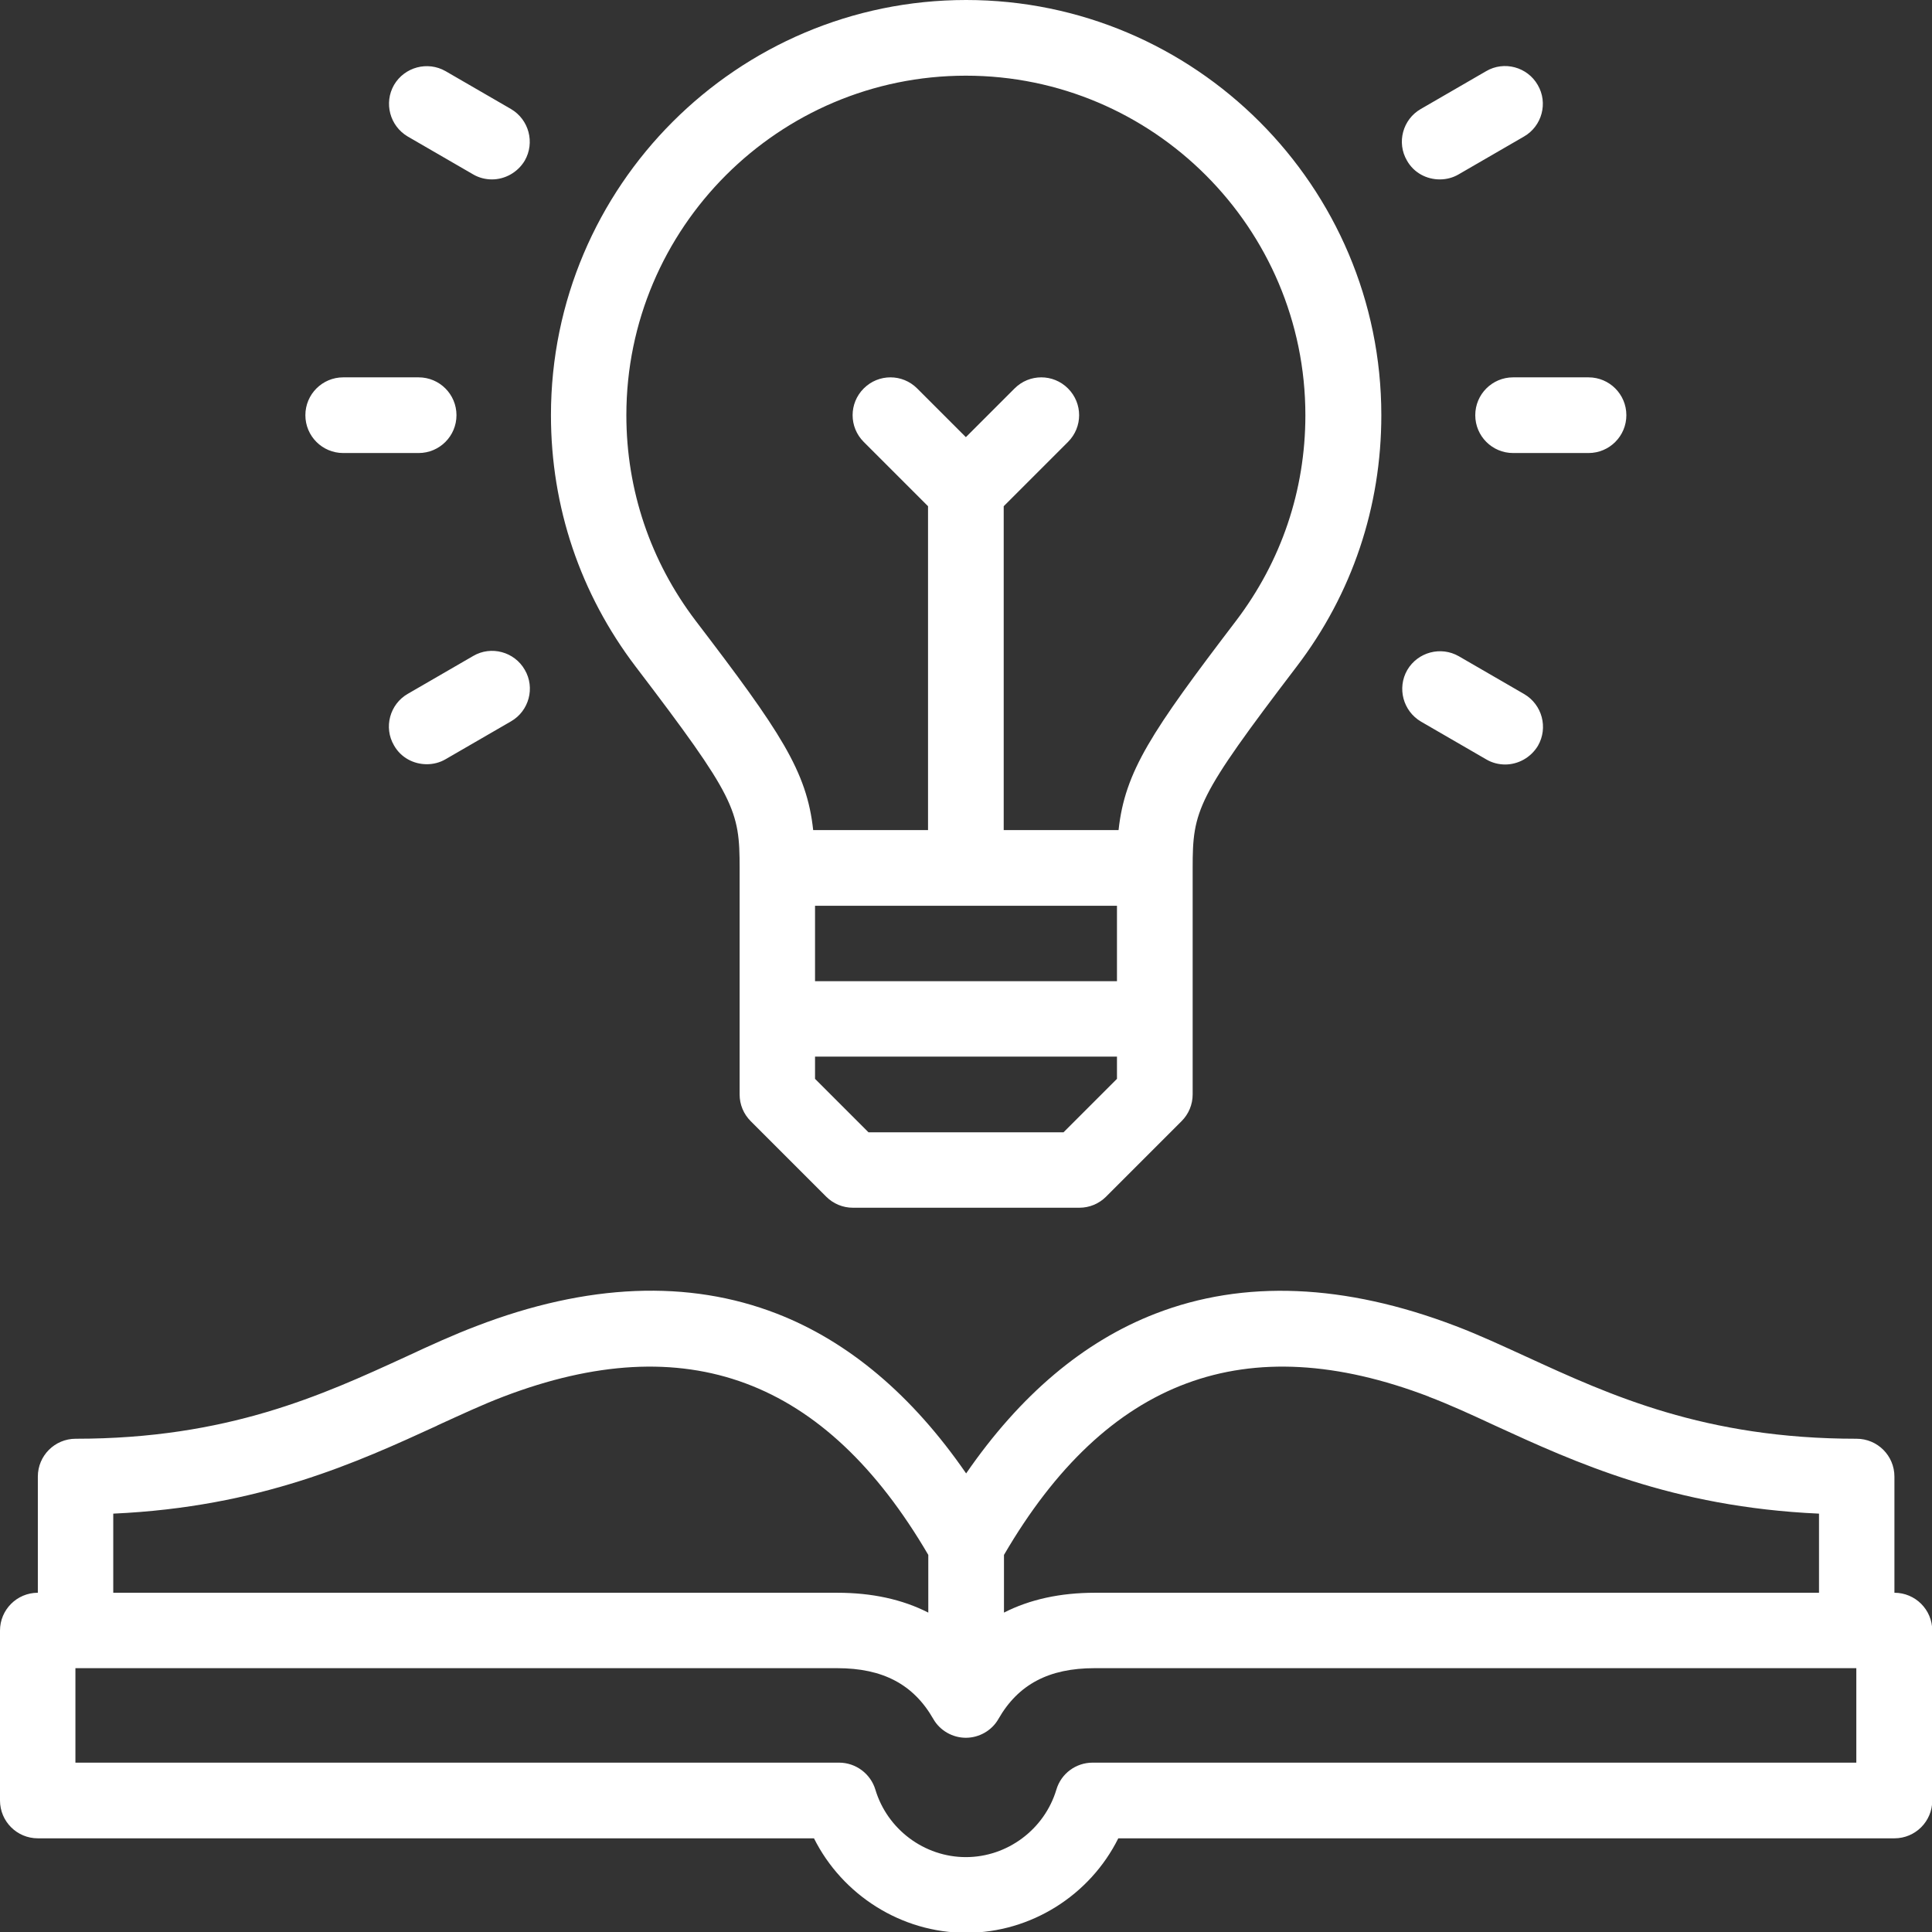
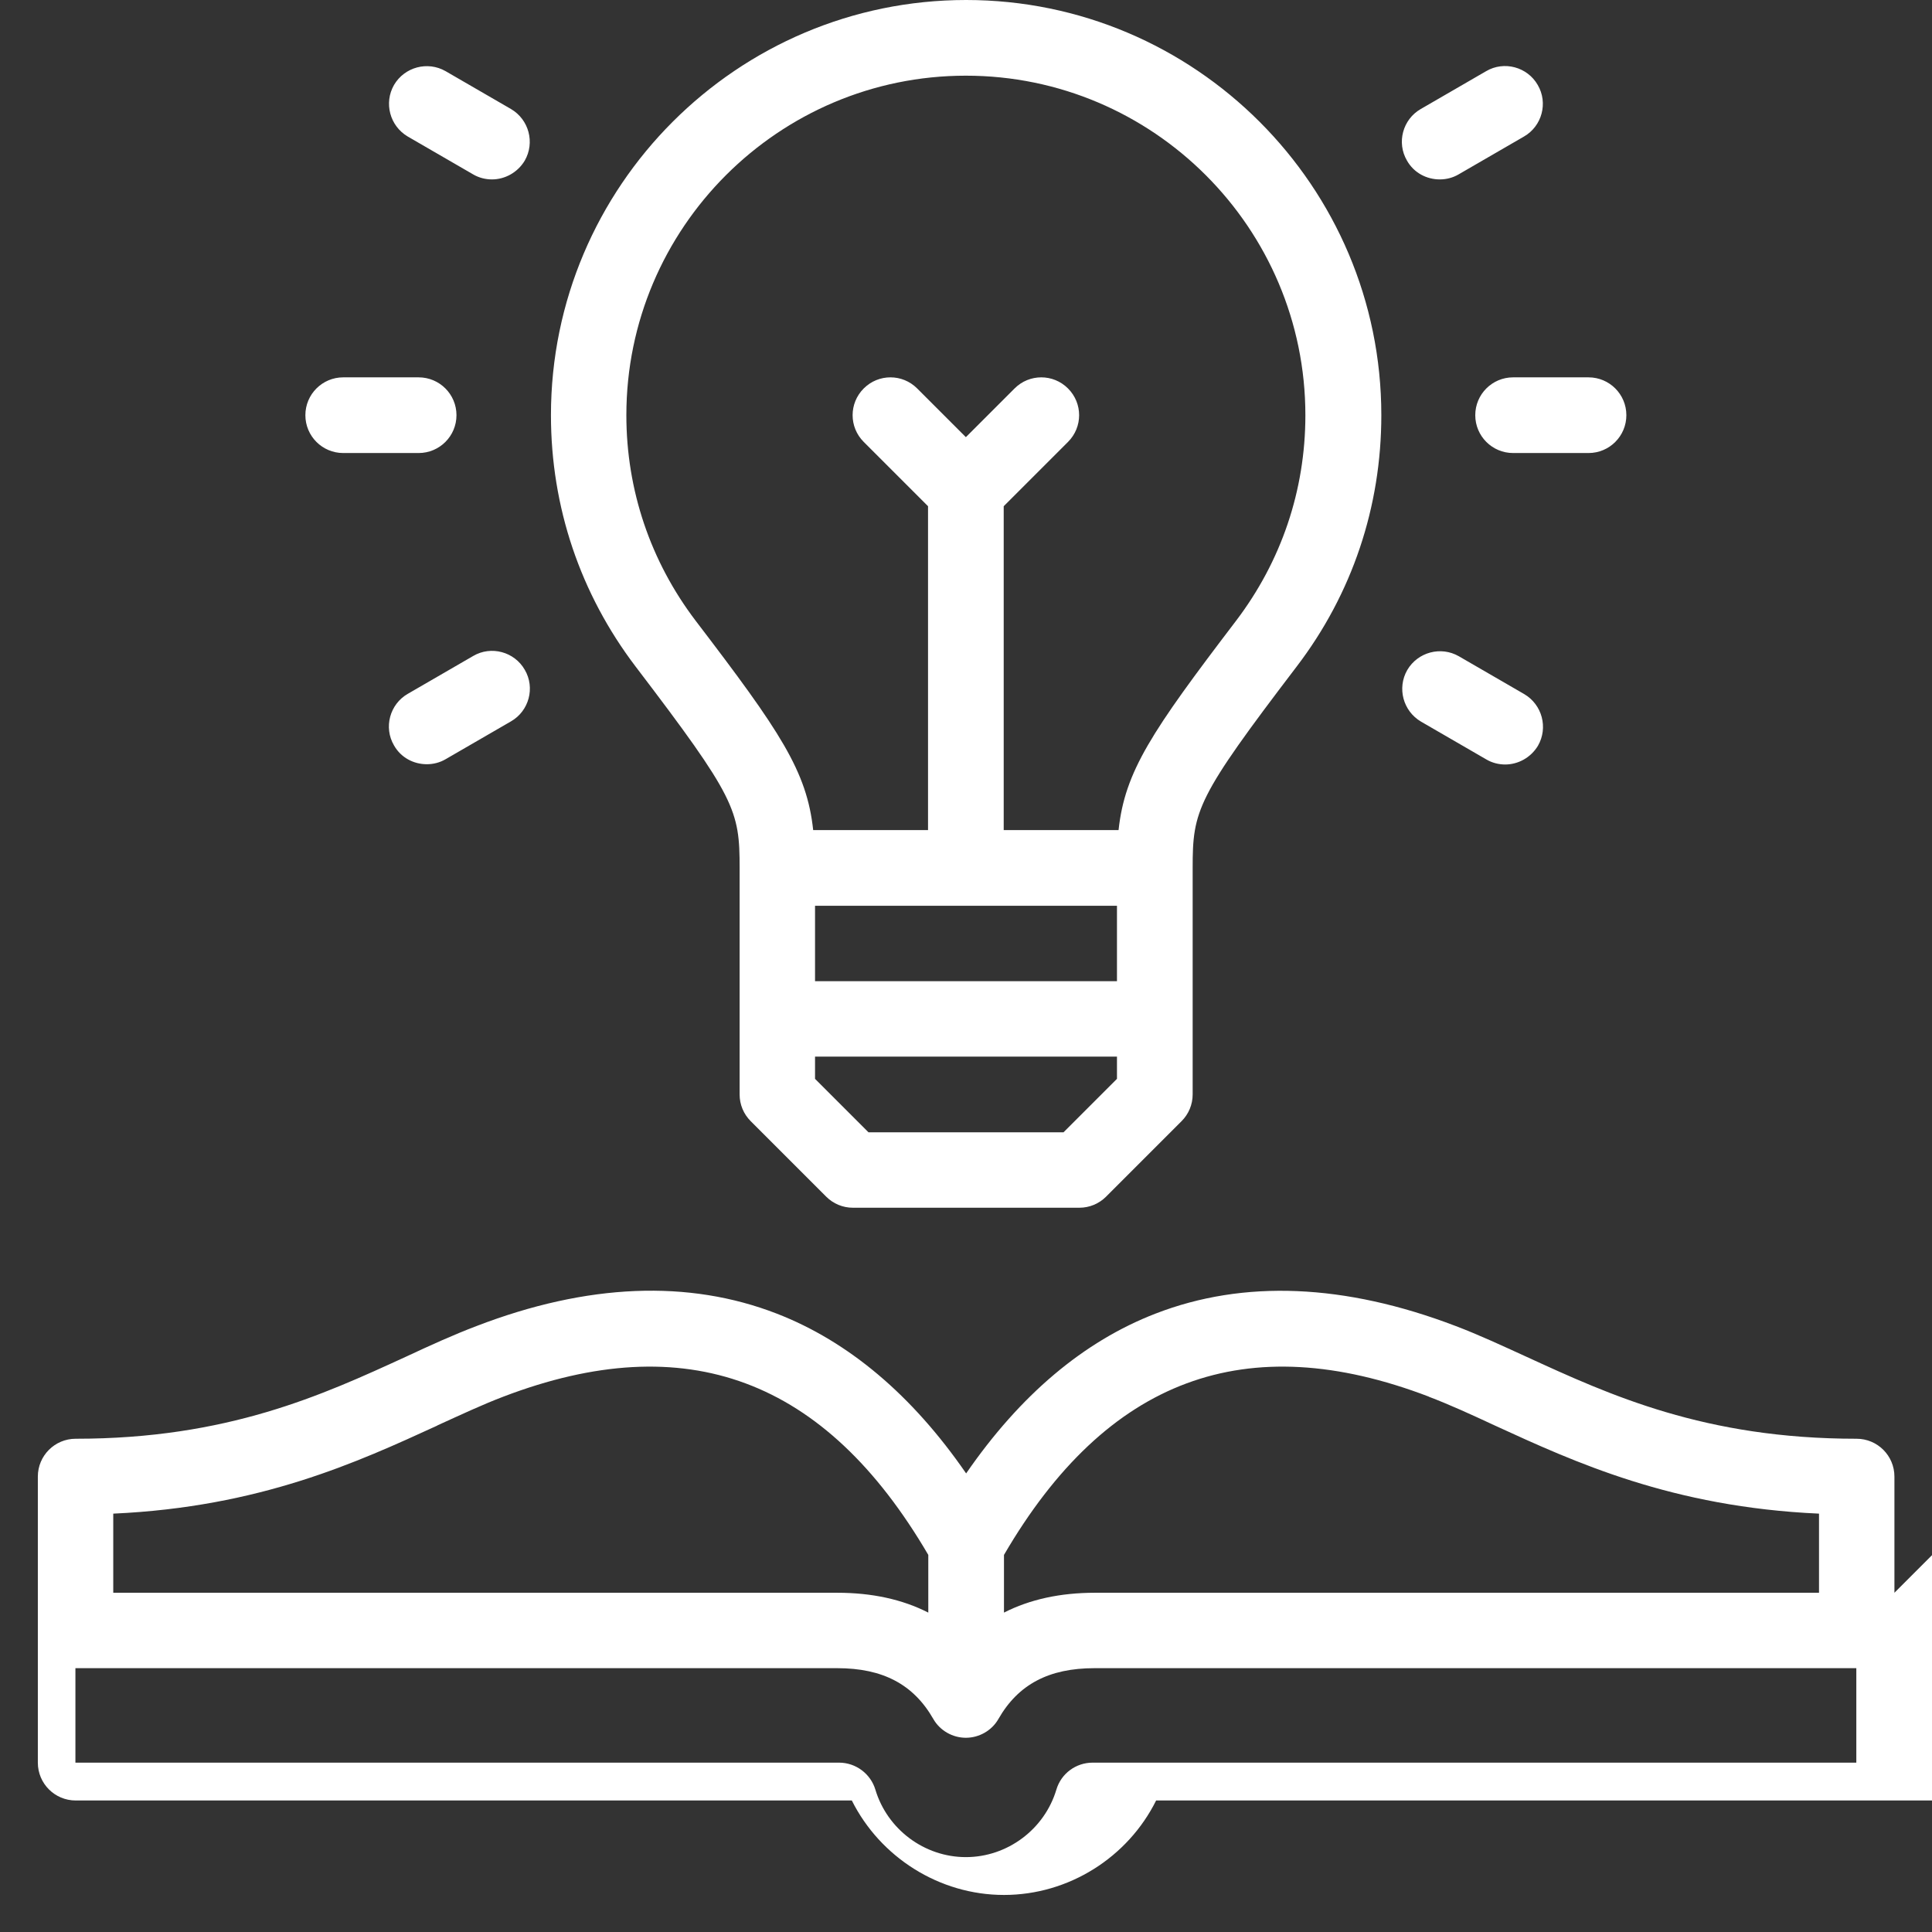
<svg xmlns="http://www.w3.org/2000/svg" id="Layer_2" data-name="Layer 2" viewBox="0 0 73.01 73.01">
  <rect x="0" y="0" width="73.01" height="73.01" fill="#333333" stroke="none" />
  <defs>
    <style>
      .cls-1 {
        fill: #fff;
        stroke-width: 0px;
      }
    </style>
  </defs>
  <g id="Layer_1-2" data-name="Layer 1">
-     <path class="cls-1" d="m27.95,32.8v8.56c0,.38.15.74.42,1.01l2.85,2.85c.27.27.63.42,1.01.42h8.56c.38,0,.74-.15,1.01-.42l2.85-2.85c.27-.27.42-.63.42-1.01v-8.56c0-2.18.15-2.65,3.93-7.61,2.1-2.75,3.2-6.04,3.2-9.5,0-8.65-7.04-15.69-15.69-15.69s-15.69,7.04-15.69,15.69c0,3.47,1.11,6.75,3.2,9.5,3.78,4.96,3.93,5.43,3.93,7.61Zm14.26,1.43v2.85h-11.41v-2.85h11.41Zm-2.02,8.56h-7.37l-2.02-2.02v-.84h11.41v.84l-2.02,2.02Zm-3.69-39.93c7.08,0,12.83,5.76,12.83,12.83,0,2.84-.91,5.52-2.62,7.77-3.2,4.2-4.2,5.69-4.44,7.91h-4.34v-12.24l2.43-2.43c.56-.56.56-1.46,0-2.02-.56-.56-1.46-.56-2.02,0l-1.84,1.84-1.84-1.84c-.56-.56-1.46-.56-2.02,0-.56.56-.56,1.46,0,2.02l2.43,2.43v12.24h-4.34c-.24-2.23-1.24-3.72-4.44-7.91-1.71-2.25-2.62-4.94-2.62-7.77,0-7.08,5.76-12.83,12.83-12.83Zm-23.53,14.26h2.85c.79,0,1.43-.64,1.43-1.43s-.64-1.43-1.43-1.43h-2.85c-.79,0-1.43.64-1.43,1.43s.64,1.43,1.43,1.43Zm2.44-11.96l2.47,1.43c.22.13.47.19.71.19.49,0,.97-.26,1.24-.71.39-.68.16-1.55-.52-1.95l-2.47-1.43c-.68-.39-1.55-.16-1.95.52-.39.68-.16,1.55.52,1.95Zm2.47,19.63l-2.47,1.43c-.68.39-.92,1.27-.52,1.95.26.46.74.71,1.24.71.24,0,.49-.06.71-.19l2.47-1.43c.68-.39.92-1.27.52-1.95-.39-.68-1.27-.92-1.95-.52h0Zm37.87-9.1c0,.79.64,1.43,1.43,1.43h2.85c.79,0,1.43-.64,1.43-1.43s-.64-1.43-1.43-1.43h-2.85c-.79,0-1.43.64-1.43,1.43Zm-1.34-8.91c.24,0,.49-.06.71-.19l2.47-1.43c.68-.39.92-1.27.52-1.95-.39-.68-1.27-.92-1.95-.52l-2.47,1.43c-.68.39-.92,1.27-.52,1.95.26.46.74.71,1.24.71Zm-.71,20.49l2.47,1.43c.22.13.47.19.71.19.49,0,.97-.26,1.24-.71.39-.68.16-1.55-.52-1.95l-2.47-1.43c-.68-.39-1.55-.16-1.95.52-.39.68-.16,1.55.52,1.95Zm17.89,32.92v-4.39c0-.79-.64-1.43-1.43-1.43-5.74,0-9.32-1.65-12.48-3.1-.92-.42-1.8-.83-2.67-1.16-4.19-1.6-8.01-1.76-11.34-.47-2.72,1.05-5.12,3.08-7.16,6.04-2.04-2.96-4.45-4.99-7.16-6.04-3.33-1.29-7.15-1.14-11.34.47-.87.33-1.75.73-2.67,1.16-3.16,1.45-6.74,3.1-12.48,3.1-.79,0-1.43.64-1.43,1.43v4.39c-.79,0-1.43.64-1.43,1.43v6.42c0,.79.64,1.43,1.43,1.43h29.33c1.07,2.14,3.3,3.57,5.75,3.57s4.68-1.42,5.75-3.57h29.33c.79,0,1.43-.64,1.43-1.43v-6.42c0-.79-.64-1.43-1.43-1.43h0Zm-17.6-7.41c.79.3,1.62.68,2.5,1.09,3.01,1.38,6.69,3.08,12.25,3.33v2.99h-27.36c-1.31,0-2.46.25-3.44.75v-2.18c3.89-6.67,9.15-8.62,16.06-5.98Zm-37.47,1.09c.88-.4,1.71-.79,2.5-1.09,6.91-2.64,12.16-.69,16.06,5.98v2.18c-.98-.5-2.13-.75-3.44-.75H4.28v-2.99c5.55-.25,9.24-1.95,12.25-3.33h0Zm53.64,12.74h-28.87c-.63,0-1.19.41-1.37,1.02-.45,1.5-1.85,2.55-3.42,2.55s-2.97-1.05-3.42-2.55c-.18-.6-.74-1.02-1.37-1.02H2.85v-3.57h28.79c1.72,0,2.88.61,3.63,1.92.25.44.73.71,1.23.71s.98-.27,1.23-.71c.75-1.31,1.91-1.92,3.63-1.92h28.79v3.57h0Z" />
+     <path class="cls-1" d="m27.95,32.8v8.56c0,.38.15.74.42,1.01l2.85,2.85c.27.27.63.42,1.01.42h8.56c.38,0,.74-.15,1.01-.42l2.85-2.85c.27-.27.42-.63.42-1.01v-8.56c0-2.18.15-2.65,3.93-7.61,2.1-2.75,3.2-6.04,3.2-9.5,0-8.65-7.04-15.69-15.69-15.69s-15.69,7.04-15.69,15.69c0,3.47,1.11,6.75,3.2,9.5,3.78,4.96,3.93,5.43,3.93,7.61Zm14.26,1.43v2.85h-11.41v-2.85h11.41Zm-2.02,8.56h-7.37l-2.02-2.02v-.84h11.41v.84l-2.02,2.02Zm-3.69-39.93c7.08,0,12.83,5.76,12.83,12.83,0,2.84-.91,5.52-2.62,7.77-3.2,4.2-4.2,5.69-4.44,7.91h-4.34v-12.24l2.43-2.43c.56-.56.56-1.46,0-2.02-.56-.56-1.46-.56-2.02,0l-1.84,1.84-1.84-1.84c-.56-.56-1.46-.56-2.02,0-.56.56-.56,1.46,0,2.02l2.43,2.43v12.24h-4.34c-.24-2.23-1.24-3.72-4.44-7.91-1.71-2.25-2.62-4.94-2.62-7.77,0-7.08,5.76-12.83,12.83-12.83Zm-23.53,14.26h2.85c.79,0,1.43-.64,1.43-1.43s-.64-1.43-1.43-1.43h-2.85c-.79,0-1.43.64-1.43,1.43s.64,1.43,1.43,1.43Zm2.44-11.96l2.47,1.43c.22.13.47.19.71.19.49,0,.97-.26,1.24-.71.39-.68.16-1.55-.52-1.95l-2.47-1.43c-.68-.39-1.55-.16-1.95.52-.39.68-.16,1.55.52,1.95Zm2.47,19.63l-2.47,1.43c-.68.39-.92,1.27-.52,1.95.26.46.74.71,1.24.71.24,0,.49-.06.71-.19l2.47-1.43c.68-.39.92-1.27.52-1.95-.39-.68-1.27-.92-1.95-.52h0Zm37.87-9.1c0,.79.64,1.43,1.43,1.43h2.85c.79,0,1.43-.64,1.43-1.43s-.64-1.43-1.43-1.43h-2.85c-.79,0-1.43.64-1.43,1.43Zm-1.34-8.91c.24,0,.49-.06.71-.19l2.47-1.43c.68-.39.92-1.27.52-1.95-.39-.68-1.27-.92-1.95-.52l-2.47,1.43c-.68.39-.92,1.27-.52,1.95.26.46.74.71,1.24.71Zm-.71,20.49l2.47,1.43c.22.13.47.19.71.19.49,0,.97-.26,1.24-.71.39-.68.16-1.55-.52-1.95l-2.47-1.43c-.68-.39-1.55-.16-1.95.52-.39.68-.16,1.55.52,1.95Zm17.89,32.92v-4.39c0-.79-.64-1.43-1.43-1.43-5.74,0-9.32-1.65-12.48-3.1-.92-.42-1.8-.83-2.67-1.16-4.19-1.6-8.01-1.76-11.34-.47-2.72,1.05-5.12,3.08-7.16,6.04-2.04-2.96-4.45-4.99-7.16-6.04-3.33-1.29-7.15-1.14-11.34.47-.87.33-1.75.73-2.67,1.16-3.16,1.45-6.74,3.1-12.48,3.1-.79,0-1.43.64-1.43,1.43v4.39v6.42c0,.79.64,1.43,1.43,1.43h29.33c1.07,2.14,3.3,3.57,5.75,3.57s4.68-1.42,5.75-3.57h29.33c.79,0,1.43-.64,1.43-1.43v-6.42c0-.79-.64-1.43-1.43-1.43h0Zm-17.6-7.41c.79.3,1.62.68,2.5,1.09,3.01,1.38,6.69,3.08,12.25,3.33v2.99h-27.36c-1.31,0-2.46.25-3.44.75v-2.18c3.89-6.67,9.15-8.62,16.06-5.98Zm-37.47,1.09c.88-.4,1.71-.79,2.5-1.09,6.91-2.64,12.16-.69,16.06,5.98v2.18c-.98-.5-2.13-.75-3.44-.75H4.28v-2.99c5.55-.25,9.24-1.95,12.25-3.33h0Zm53.64,12.74h-28.87c-.63,0-1.19.41-1.37,1.02-.45,1.5-1.85,2.55-3.42,2.55s-2.97-1.05-3.42-2.55c-.18-.6-.74-1.02-1.37-1.02H2.85v-3.57h28.79c1.72,0,2.88.61,3.63,1.92.25.44.73.71,1.23.71s.98-.27,1.23-.71c.75-1.31,1.91-1.92,3.63-1.92h28.79v3.57h0Z" />
  </g>
</svg>